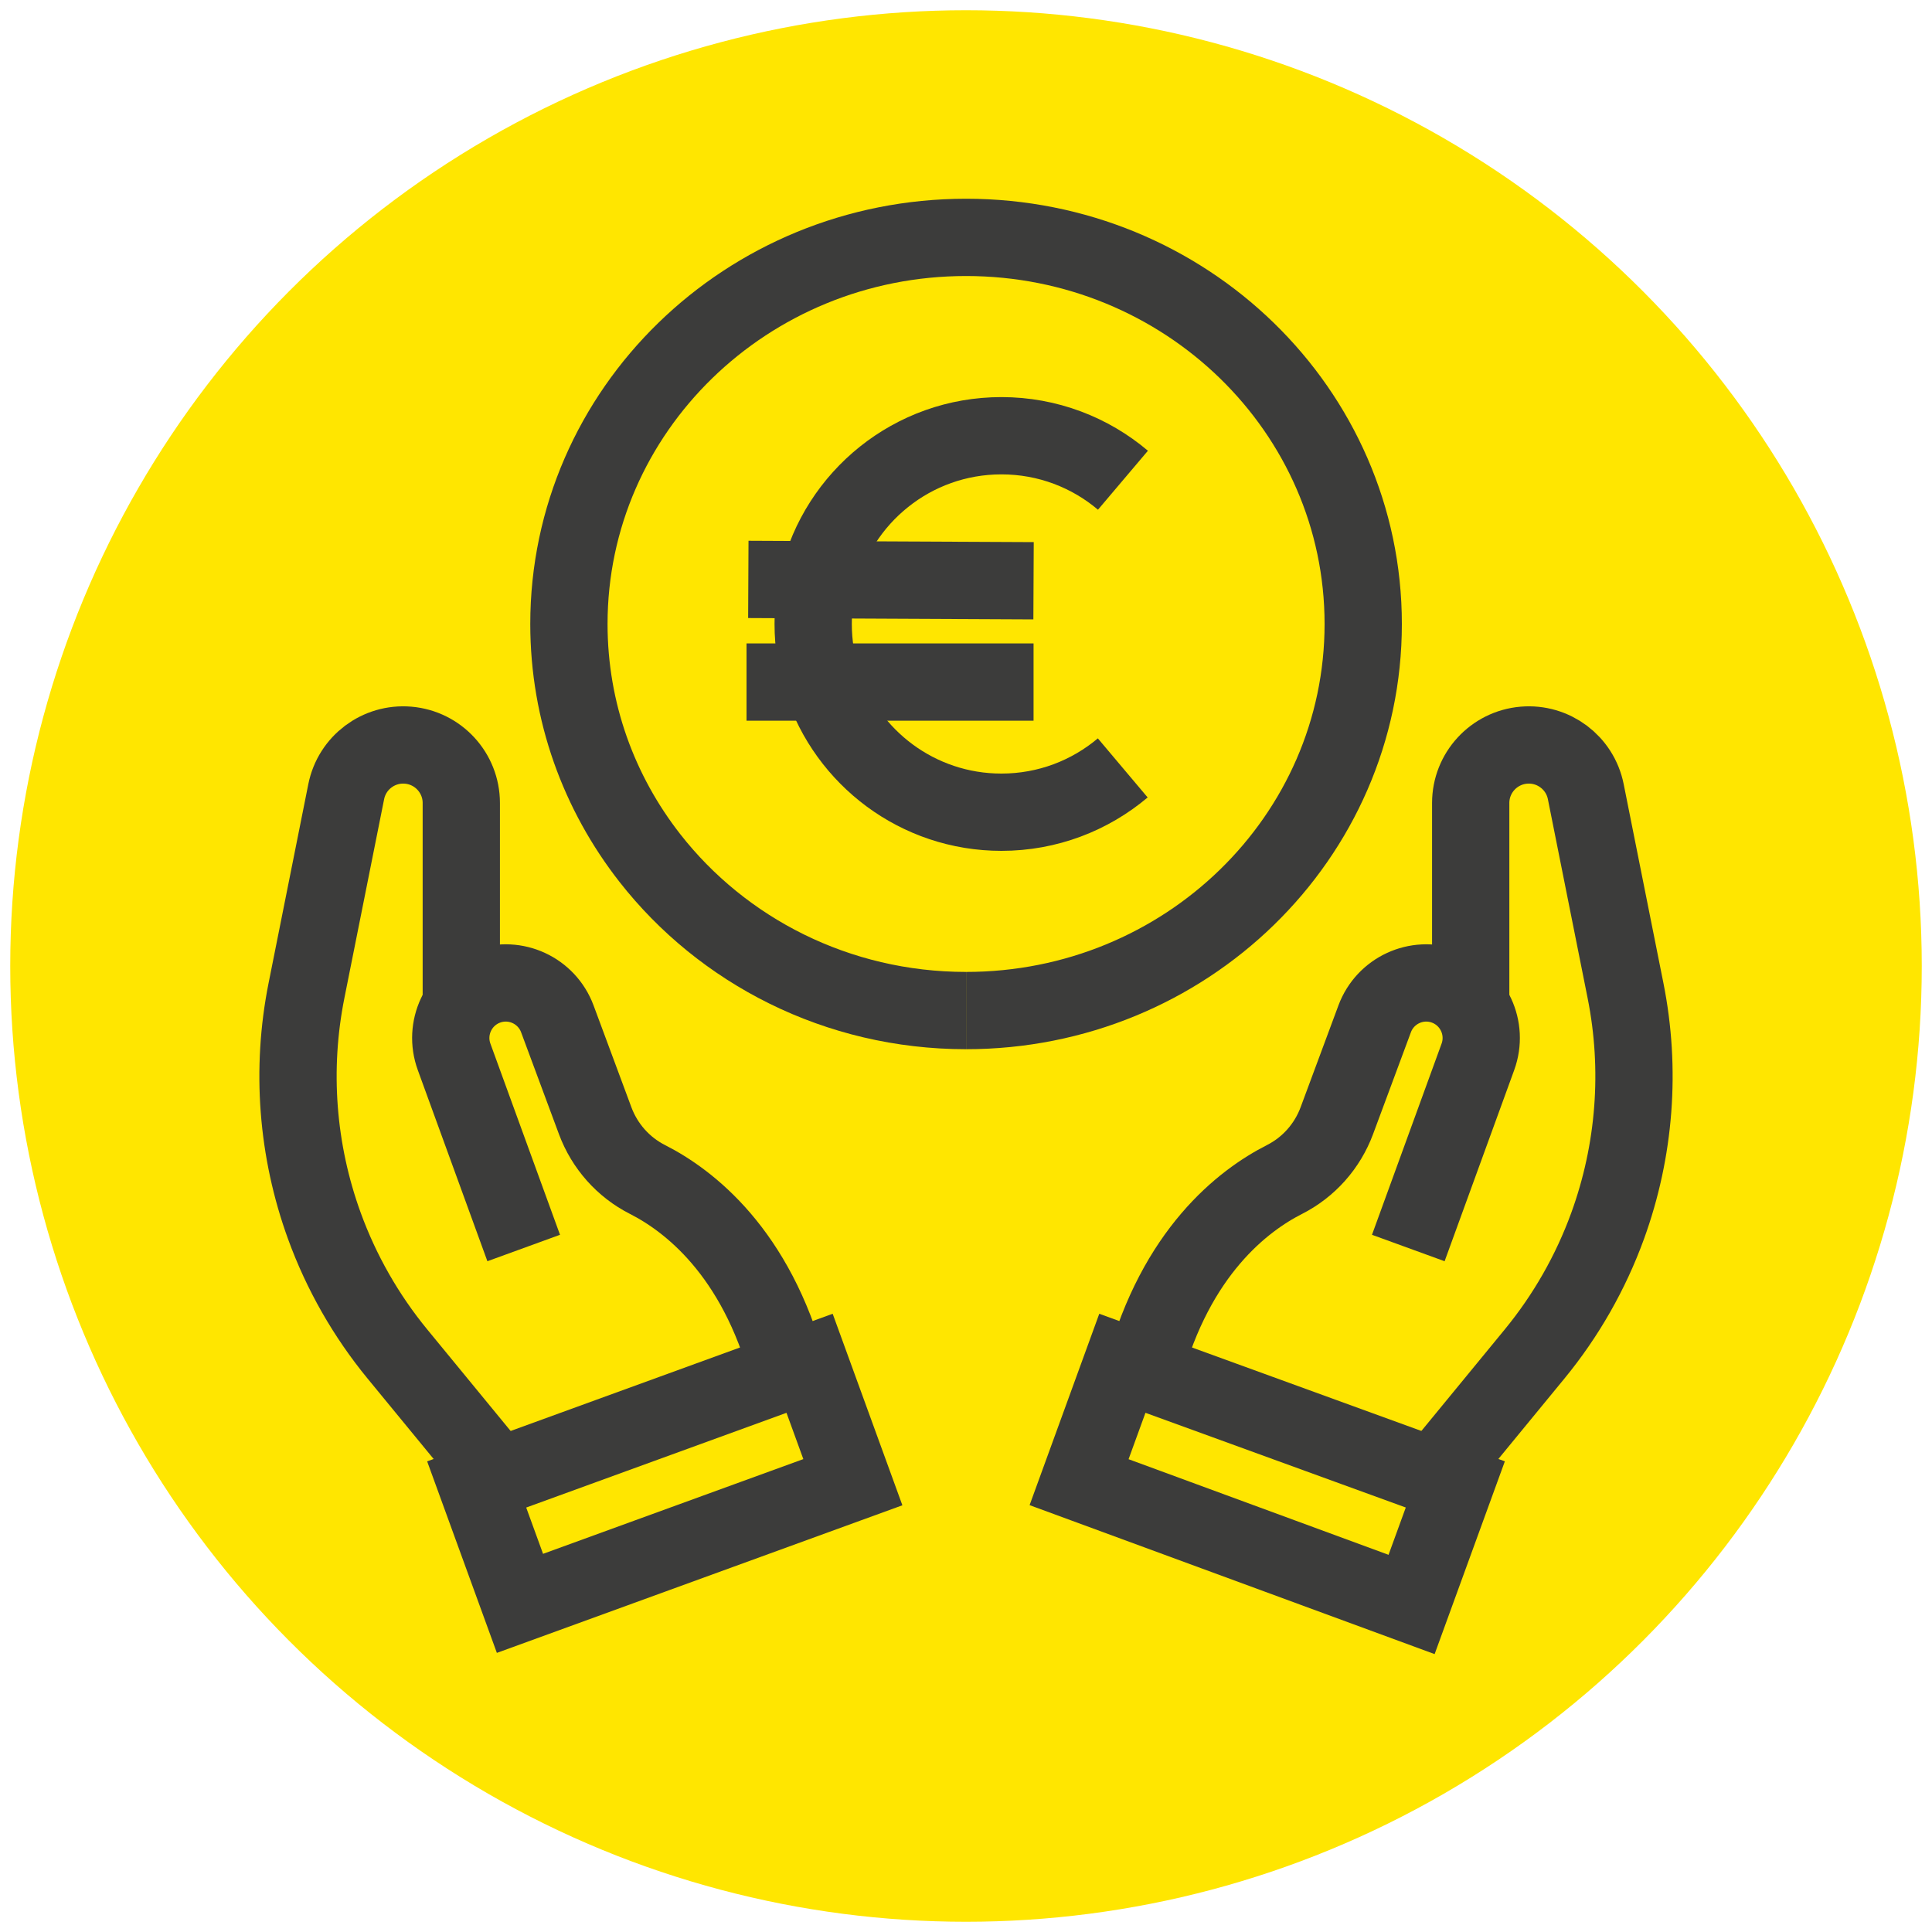
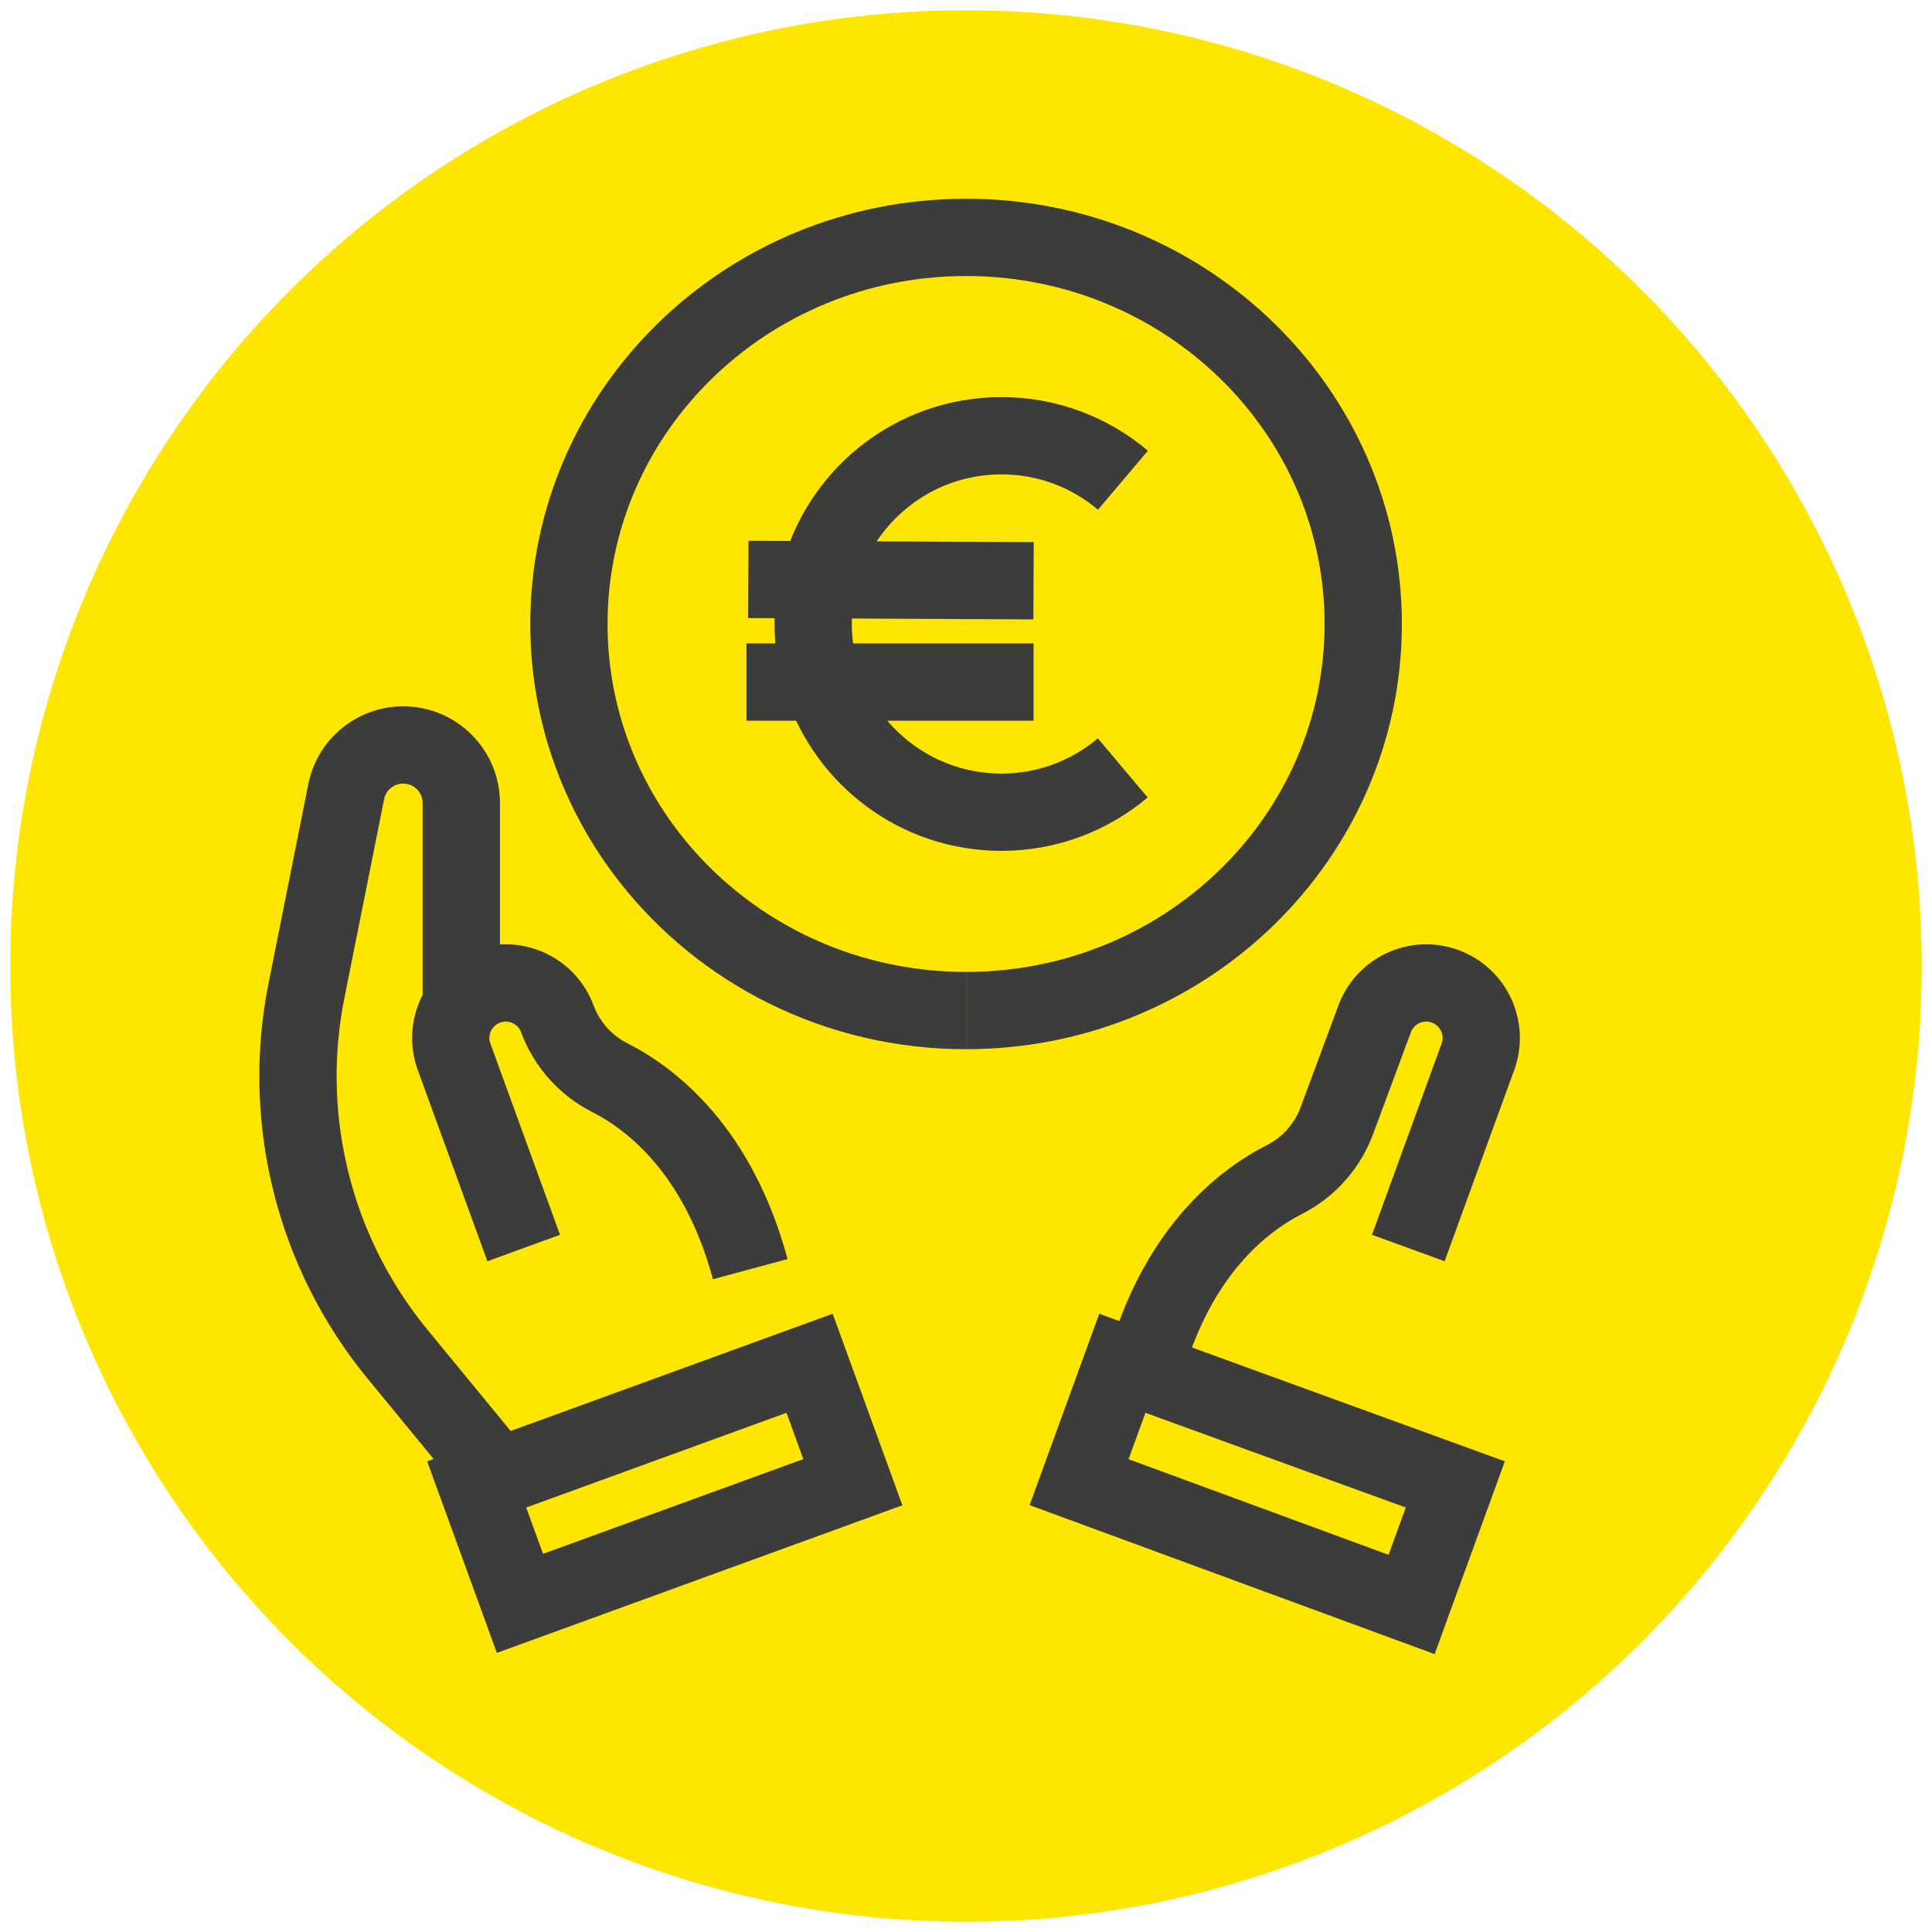
<svg xmlns="http://www.w3.org/2000/svg" viewBox="0 0 300 300">
  <defs>
    <style>
      .cls-1 {
        fill: none;
        stroke: #3c3c3b;
        stroke-miterlimit: 10;
        stroke-width: 12px;
      }

      .cls-2 {
        fill: #ffe600;
      }
    </style>
  </defs>
  <g id="Ebene_2">
    <circle class="cls-2" cx="150" cy="150" r="148.41" />
  </g>
  <g id="Ebene_8">
    <g>
      <g>
        <g>
          <rect class="cls-1" x="75.72" y="220.5" width="55.01" height="19.65" transform="translate(-72.55 49.2) rotate(-20)" />
          <path class="cls-1" d="M71.63,156.16v-31.47c0-4.68-3.59-8.58-8.25-8.98h0c-4.58-.39-8.72,2.71-9.62,7.22l-6.17,30.89c-2.44,12.21-1.47,24.85,2.78,36.54h0c2.63,7.23,6.47,13.96,11.35,19.9l15.26,18.58" />
-           <path class="cls-1" d="M81.32,193.79l-10.81-29.69c-1.61-4.43.67-9.33,5.1-10.95h0c4.41-1.61,9.29.65,10.93,5.05l5.88,15.83c1.47,3.95,4.36,7.21,8.12,9.12,6.44,3.27,16.84,11.24,21.84,29.75" />
+           <path class="cls-1" d="M81.32,193.79l-10.81-29.69c-1.61-4.43.67-9.33,5.1-10.95h0c4.41-1.61,9.29.65,10.93,5.05c1.47,3.95,4.36,7.21,8.12,9.12,6.44,3.27,16.84,11.24,21.84,29.75" />
        </g>
        <g>
          <polygon class="cls-1" points="219.19 249.14 225.98 230.5 174.28 211.69 167.56 230.15 219.19 249.14" />
-           <path class="cls-1" d="M228.37,156.16v-31.47c0-4.68,3.59-8.58,8.25-8.98h0c4.58-.39,8.72,2.71,9.62,7.22l6.17,30.89c2.44,12.21,1.47,24.85-2.78,36.54h0c-2.63,7.23-6.47,13.96-11.35,19.9l-15.26,18.58" />
          <path class="cls-1" d="M218.68,193.79l10.81-29.69c1.61-4.43-.67-9.33-5.1-10.95h0c-4.41-1.61-9.29.65-10.93,5.05l-5.88,15.83c-1.47,3.95-4.36,7.21-8.12,9.12-6.44,3.27-16.84,11.24-21.84,29.75" />
        </g>
      </g>
      <g>
        <g>
          <path class="cls-1" d="M174.34,119.24c-5.09,4.29-11.66,6.88-18.84,6.88-12.99,0-24-8.48-27.81-20.2-.92-2.84-1.42-5.88-1.42-9.03,0-2.36.28-4.65.81-6.85,3.08-12.84,14.64-22.38,28.42-22.38,7.19,0,13.78,2.6,18.87,6.91" />
          <g>
            <line class="cls-1" x1="116.2" y1="89.97" x2="160.49" y2="90.18" />
            <line class="cls-1" x1="115.92" y1="105.91" x2="160.49" y2="105.91" />
          </g>
        </g>
        <path class="cls-1" d="M150,156.92c-20.03,0-37.83-9.29-49.09-23.69-7.89-10.09-12.57-22.68-12.57-36.34,0-33.15,27.61-60.03,61.67-60.03s61.67,26.88,61.67,60.03-27.61,60.03-61.67,60.03" />
      </g>
    </g>
  </g>
</svg>